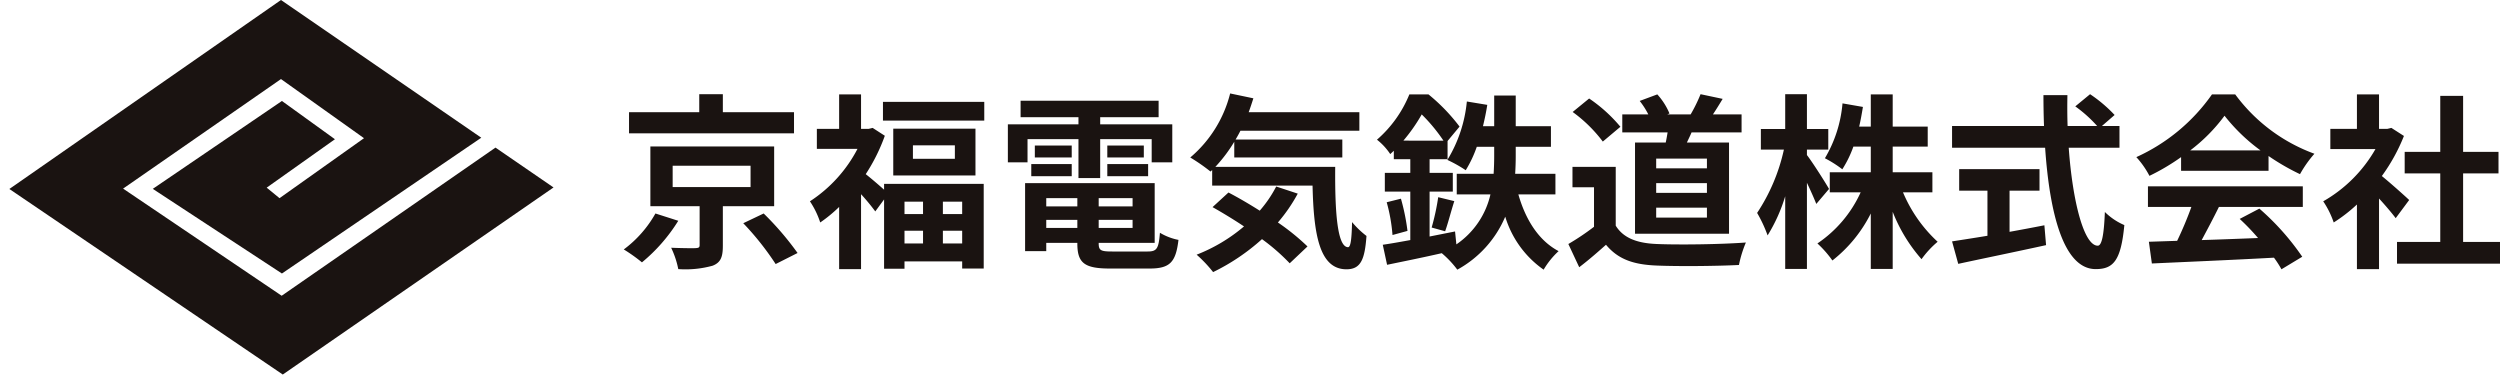
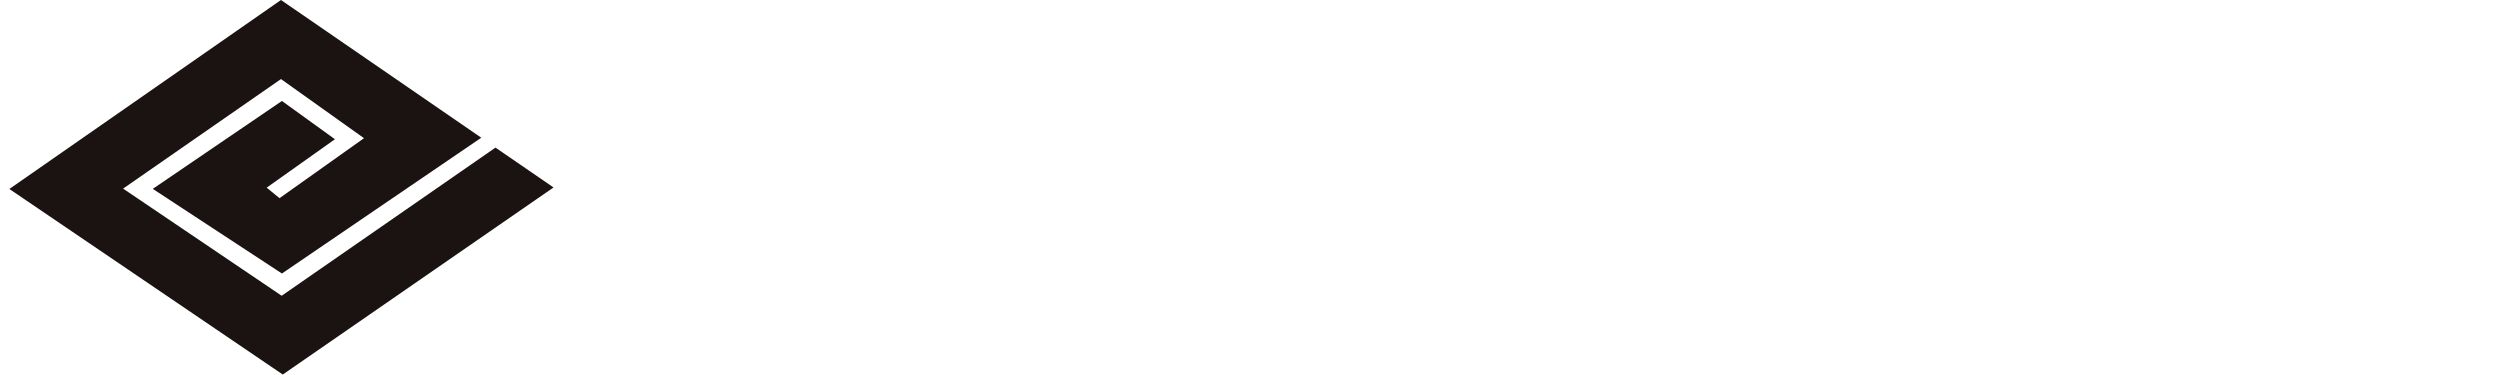
<svg xmlns="http://www.w3.org/2000/svg" width="267" height="40" viewBox="0 0 267 40">
  <defs>
    <style>.a{fill:#fff;}.b{clip-path:url(#a);}.c{fill:#1a1311;}</style>
    <clipPath id="a">
      <rect class="a" width="267" height="40" transform="translate(337 8605)" />
    </clipPath>
  </defs>
  <g class="b" transform="translate(-337 -8605)">
    <path class="c" d="M29.008,0,0,20.183,29.2,40,58.117,20.02l-6.2-4.256L29.082,31.586,12.146,20.144l16.863-11.7,8.867,6.315-9.023,6.406-1.372-1.123,7.29-5.172-5.662-4.086L15.317,20.17l13.792,9.041L50.4,14.708Z" transform="translate(338 8605)" />
-     <path class="c" d="M18.8-15.02H11.2v-1.92H8.68v1.92H1.18v2.26H18.8ZM4-4.2A12.209,12.209,0,0,1,.62-.36,17.289,17.289,0,0,1,2.56,1.02,18.129,18.129,0,0,0,6.44-3.42ZM5.84-9.3h8.32v2.28H5.84ZM16.68-4.98v-6.38H3.46v6.38H8.72V-.84c0,.26-.08.32-.44.34-.32.02-1.58,0-2.6-.04a9.551,9.551,0,0,1,.76,2.28,10.893,10.893,0,0,0,3.66-.36c.88-.34,1.1-.94,1.1-2.14V-4.98Zm-3.3,1.82A30.085,30.085,0,0,1,16.84,1.2L19.18.02A31.668,31.668,0,0,0,15.56-4.2Zm19.2-2.3v1.32H30.6V-5.46Zm4.18,1.32H34.7V-5.46h2.06ZM34.7-1V-2.36h2.06V-1ZM30.6-2.36h1.98V-1H30.6ZM28.42-6.74c-.56-.5-1.42-1.24-1.96-1.66a19.606,19.606,0,0,0,2.04-4.1l-1.3-.84-.42.1h-.82v-3.68H23.62v3.68H21.24v2.14h4.34A14.841,14.841,0,0,1,20.5-5.5a9.135,9.135,0,0,1,1.1,2.26A15.031,15.031,0,0,0,23.62-4.9V1.74h2.34v-8a22.683,22.683,0,0,1,1.52,1.84l.94-1.28V1.7H30.6V.92h6.16v.76h2.3V-7.36H28.42Zm7.56-3.3H31.5v-1.44h4.48ZM29.4-13.26v5h8.78v-5Zm-1.1-2.86v2H39.12v-2Zm15.44,3.98h5.44v4.16H51.5v-4.16H57v2.48h2.2v-4.06H51.5v-.76h6.24v-1.76H43v1.76h6.18v.76H41.64v4.06h2.1Zm8.52,3.96h4.36v-1.3H52.26Zm0-3.28v1.28h3.9v-1.28Zm-3.8,0H44.52v1.28h3.94ZM44.14-8.18h4.32v-1.3H44.14Zm1.6,5.52v-.86h3.32v.86Zm3.32-3.18v.88H45.74v-.88Zm5.9.88H51.34v-.88h3.62Zm-3.62,2.3v-.86h3.62v.86ZM52.78-.14c-1.22,0-1.44-.12-1.44-.86v-.06h5.98V-7.44H43.48V-.18h2.26v-.88h3.32V-1c0,2.1.76,2.68,3.5,2.68h4.2c2.18,0,2.82-.66,3.1-3.06a6.082,6.082,0,0,1-1.98-.76c-.14,1.7-.32,2-1.32,2ZM70.3-7.08A13.085,13.085,0,0,1,68.54-4.5c-1.14-.72-2.3-1.4-3.34-1.94L63.5-4.88c1.06.6,2.22,1.3,3.36,2.06A17.7,17.7,0,0,1,61.8.2a13.906,13.906,0,0,1,1.76,1.86,22.387,22.387,0,0,0,5.22-3.52,21.469,21.469,0,0,1,2.96,2.58l1.9-1.8a24.446,24.446,0,0,0-3.16-2.56A17.188,17.188,0,0,0,72.6-6.32Zm-6.5-2.1a15.912,15.912,0,0,0,2.02-2.68v1.68H77.36V-12.1H65.96c.18-.3.36-.62.52-.94h12.7v-1.98H67.36c.18-.48.34-.98.5-1.48l-2.48-.52a13.143,13.143,0,0,1-4.26,6.84,19.6,19.6,0,0,1,2.16,1.5l.18-.16v1.66H74.18c.12,5.12.7,8.94,3.62,8.94,1.54,0,1.96-1.06,2.14-3.56A9.632,9.632,0,0,1,78.4-3.28c-.04,1.62-.12,2.66-.42,2.68-1.16,0-1.42-3.78-1.38-8.58Zm20.08-2.8a17.991,17.991,0,0,0,1.96-2.8,18.1,18.1,0,0,1,2.32,2.8Zm16.24,5.74v-2.2h-4.3q.06-.99.06-1.92v-.96h3.76v-2.2H95.88V-16.8h-2.3v3.28h-1.2c.18-.74.34-1.5.46-2.28l-2.18-.36a14.635,14.635,0,0,1-2.08,6.24,14.2,14.2,0,0,1,1.96,1.1,12.651,12.651,0,0,0,1.18-2.5h1.86v.94c0,.62-.02,1.28-.06,1.94H89.58v2.2h3.6A8.829,8.829,0,0,1,89.54-.9L89.4-2.28c-.9.18-1.82.36-2.72.54v-4.8h2.48v-2H86.68V-10H88.6v-1.94l1.28-1.54a19.716,19.716,0,0,0-3.32-3.44H84.52a12.781,12.781,0,0,1-3.46,4.84,6.512,6.512,0,0,1,1.42,1.54c.12-.12.26-.24.38-.36v.9h1.76v1.46H81.9v2h2.72v5.18c-1.1.2-2.1.38-2.94.5l.46,2.14C83.78.94,85.88.52,87.98.04A10.427,10.427,0,0,1,89.64,1.8a11.593,11.593,0,0,0,5.12-5.66,10.65,10.65,0,0,0,4.1,5.66,8.58,8.58,0,0,1,1.6-1.98c-2.16-1.14-3.54-3.4-4.3-6.06ZM82.1-5.4a18.2,18.2,0,0,1,.62,3.5l1.6-.44a22.844,22.844,0,0,0-.7-3.44Zm6.24,3.1c.3-.82.62-2.1.98-3.22L87.6-5.94a24.523,24.523,0,0,1-.7,3.24ZM116.3-9.02h-5.42v-1.04h5.42Zm0,2.62h-5.42V-7.44h5.42Zm0,2.64h-5.42V-4.82h5.42Zm-7.68-8.02v9.74h10.04v-9.74h-4.5c.16-.34.34-.7.5-1.08H120v-1.92h-3.06c.32-.48.68-1.06,1.04-1.66l-2.36-.5a16.523,16.523,0,0,1-1.06,2.16h-2.5l.24-.1a7.093,7.093,0,0,0-1.3-2.04l-1.88.7a8.371,8.371,0,0,1,.92,1.44h-2.78v1.92h4.84c-.06.36-.12.72-.2,1.08Zm-1.56-1.68a16.015,16.015,0,0,0-3.34-3.02l-1.76,1.44a15.135,15.135,0,0,1,3.22,3.16Zm-.5,4.28h-4.62V-7h2.3v4.22A26.265,26.265,0,0,1,101.5-.94l1.16,2.48c1.1-.84,1.98-1.62,2.86-2.4,1.3,1.56,2.94,2.12,5.4,2.22,2.38.1,6.4.06,8.8-.06a12.456,12.456,0,0,1,.74-2.4c-2.66.2-7.16.26-9.5.16-2.08-.08-3.58-.62-4.4-1.96Zm22.78,2.36c-.32-.58-1.78-2.88-2.36-3.62v-.58h2.28v-2.2h-2.28v-3.72h-2.32v3.72h-2.6v2.2h2.46a19.929,19.929,0,0,1-2.86,6.76,14.471,14.471,0,0,1,1.12,2.4,17.455,17.455,0,0,0,1.88-4.18V1.72h2.32v-9.2c.4.84.78,1.7,1,2.26Zm11.04.36V-8.6h-4.24v-2.74h3.74v-2.14h-3.74v-3.44H133.8v3.44h-1.24c.16-.68.28-1.38.4-2.1l-2.18-.38a13.781,13.781,0,0,1-1.88,5.86,12.287,12.287,0,0,1,1.86,1.18,11.86,11.86,0,0,0,1.18-2.42h1.86V-8.6h-4.38v2.14h3.3A13.12,13.12,0,0,1,128.1-1,11.468,11.468,0,0,1,129.7.82a14.791,14.791,0,0,0,4.1-5.02V1.72h2.34v-6.1A17.026,17.026,0,0,0,139.22.68a10.106,10.106,0,0,1,1.72-1.86,15.136,15.136,0,0,1-3.7-5.28Zm8.24-.18h3.2v-2.3h-8.58v2.3h3.02v4.82c-1.44.24-2.76.44-3.78.6l.66,2.4c2.58-.56,6.1-1.28,9.38-2l-.18-2.12c-1.22.24-2.5.48-3.72.7Zm11.74-4.58v-2.32h-1.88l1.36-1.18a14.939,14.939,0,0,0-2.62-2.22l-1.58,1.3a14.16,14.16,0,0,1,2.34,2.1h-3.16c-.04-1.08-.04-2.2-.02-3.3h-2.56c0,1.1.02,2.22.06,3.3h-9.82v2.32h9.94c.48,7.04,1.98,12.96,5.4,12.96,1.9,0,2.7-.92,3.06-4.7a6.69,6.69,0,0,1-2.08-1.4c-.1,2.54-.34,3.6-.76,3.6-1.46,0-2.68-4.62-3.1-10.46Zm7.56.28a18.176,18.176,0,0,0,3.66-3.7,19.464,19.464,0,0,0,3.84,3.7Zm-.98,2.18h9.34v-1.58a24.168,24.168,0,0,0,3.36,1.94,12.326,12.326,0,0,1,1.54-2.18,18.3,18.3,0,0,1-8.46-6.34h-2.48a19.86,19.86,0,0,1-8.08,6.7,9.291,9.291,0,0,1,1.4,2,23.093,23.093,0,0,0,3.38-2ZM163.4-4.9h4.64a38.4,38.4,0,0,1-1.52,3.62l-3.02.1.32,2.32c3.4-.16,8.34-.36,13.04-.62a10.6,10.6,0,0,1,.8,1.24L179.88.42a26.9,26.9,0,0,0-4.58-5.14l-2.1,1.1a23.839,23.839,0,0,1,1.96,2.04c-2.04.08-4.1.16-6.02.22.6-1.12,1.26-2.36,1.84-3.54h8.96V-7.1H163.4Zm27.9-.74c-.42-.4-1.96-1.78-2.92-2.56a19.413,19.413,0,0,0,2.36-4.28l-1.34-.86-.42.1h-.9v-3.68h-2.36v3.68h-2.84v2.16h4.82a14.939,14.939,0,0,1-5.58,5.58,9.533,9.533,0,0,1,1.12,2.26,16.551,16.551,0,0,0,2.48-1.92v6.9h2.36V-5.8c.68.74,1.36,1.54,1.78,2.1Zm5.76,4.48V-8.48h3.78v-2.3h-3.78v-5.98h-2.44v5.98h-3.8v2.3h3.8v7.32H190V1.16h11.32V-1.16Z" transform="translate(403 8632)" />
  </g>
</svg>